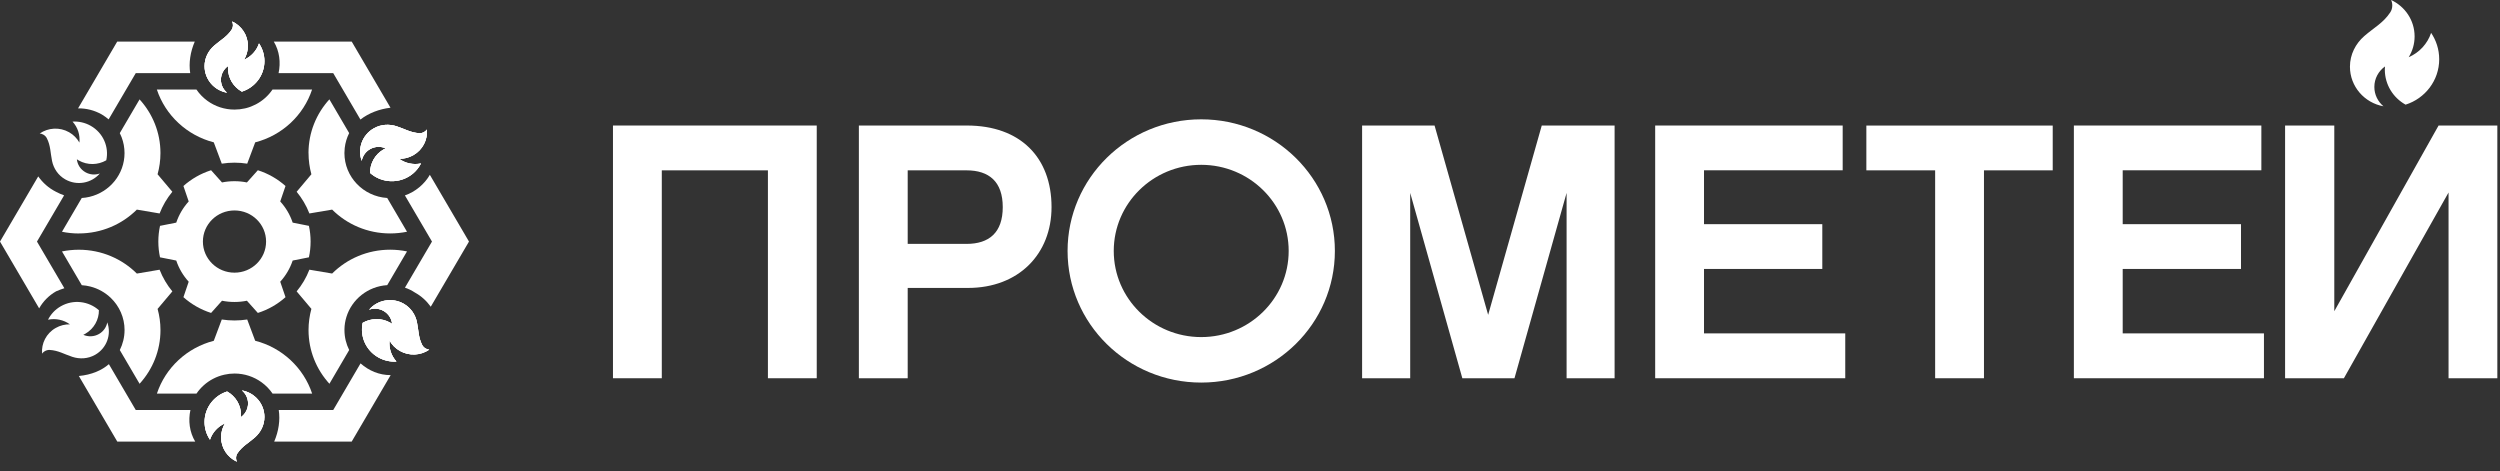
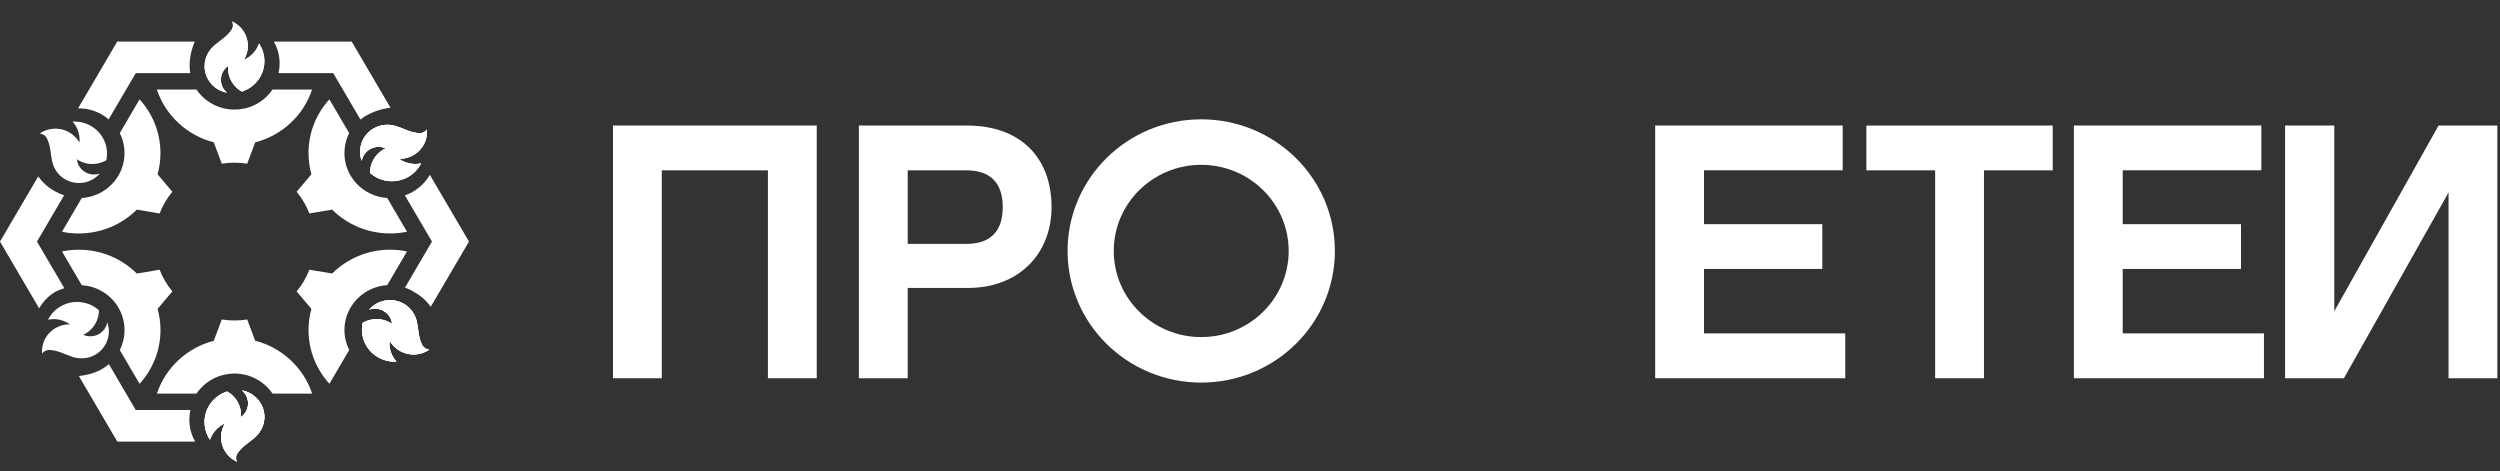
<svg xmlns="http://www.w3.org/2000/svg" width="138" height="26" viewBox="0 0 138 26" fill="none">
  <rect x="0" y="0" width="138" height="26" fill="#333333" stroke="none" />
-   <path d="M134.198 1.812C133.999 2.416 133.544 2.906 132.96 3.157C133.167 2.823 133.286 2.429 133.286 2.01C133.286 1.12 132.756 0.355 131.989 0C132.032 0.09 132.054 0.193 132.054 0.299C132.054 0.442 132.014 0.577 131.938 0.689C131.554 1.269 131.032 1.534 130.507 1.992C130.031 2.408 129.717 3.004 129.717 3.682C129.717 4.773 130.516 5.679 131.567 5.867C131.261 5.61 131.064 5.228 131.064 4.799C131.064 4.333 131.296 3.923 131.651 3.668C131.645 3.727 131.642 3.785 131.642 3.843C131.642 4.672 132.102 5.395 132.788 5.777C133.864 5.438 134.644 4.442 134.644 3.271C134.644 2.725 134.475 2.22 134.187 1.798L134.198 1.814V1.812Z" fill="white" />
  <path d="M45.084 20.879H42.389V9.403H36.531V20.879H33.836V6.929H45.084V20.879Z" fill="white" />
  <path d="M53.432 15.894H50.105V20.879H47.41V6.929H53.37C56.329 6.929 58.045 8.698 58.045 11.431C58.045 14.024 56.229 15.894 53.432 15.894ZM50.105 9.403V13.463H53.351C54.597 13.463 55.352 12.841 55.352 11.434C55.352 10.028 54.597 9.403 53.351 9.403H50.105Z" fill="white" />
-   <path d="M89.131 20.879H86.476V10.648L83.599 20.879H80.721L77.843 10.648V20.879H75.188V6.929H79.188L82.146 17.38L85.105 6.929H89.126V20.879H89.131Z" fill="white" />
  <path d="M101.858 20.879H91.366V6.929H101.716V9.4H94.061V12.374H100.591V14.846H94.061V18.403H101.858V20.879Z" fill="white" />
  <path d="M109.515 9.403V20.879H106.82V9.403H103.023V6.931H113.31V9.403H109.513H109.515Z" fill="white" />
  <path d="M124.97 20.879H114.478V6.929H124.827V9.4H117.173V12.374H123.703V14.846H117.173V18.403H124.97V20.879Z" fill="white" />
  <path d="M128.853 6.929V17.179L134.609 6.929H137.853V20.879H135.16V10.626L129.383 20.879H126.137V6.929H128.853Z" fill="white" />
  <path d="M71.135 13.852C71.135 16.477 68.972 18.607 66.307 18.607C63.642 18.607 61.479 16.477 61.479 13.852C61.479 11.228 63.642 9.098 66.307 9.098C68.972 9.098 71.135 11.228 71.135 13.852ZM66.307 6.587C62.232 6.587 58.93 9.84 58.93 13.852C58.93 17.865 62.232 21.118 66.307 21.118C70.382 21.118 73.685 17.865 73.685 13.852C73.685 9.84 70.382 6.587 66.307 6.587Z" fill="white" />
  <path d="M3.097 16.081C3.253 16.013 3.404 15.957 3.552 15.91L2.041 13.335L3.538 10.784C3.393 10.733 3.246 10.669 3.097 10.59C2.682 10.382 2.356 10.083 2.11 9.737L0 13.335L2.161 17.021C2.379 16.634 2.701 16.307 3.097 16.081Z" fill="white" />
  <path d="M10.511 22.633H7.494L6.011 20.102C5.614 20.444 5.066 20.687 4.352 20.755L6.474 24.375H10.775C10.458 23.845 10.385 23.22 10.511 22.633Z" fill="white" />
-   <path d="M21.566 20.706C20.941 20.711 20.356 20.461 19.902 20.059L18.394 22.633H15.387C15.473 23.198 15.379 23.812 15.136 24.375H19.414L21.564 20.707L21.566 20.706Z" fill="white" />
  <path d="M22.351 10.787L23.845 13.334L22.353 15.879C22.545 15.943 22.728 16.032 22.901 16.147C23.264 16.346 23.553 16.618 23.778 16.932L25.888 13.334L23.728 9.65C23.425 10.173 22.926 10.586 22.353 10.786L22.351 10.787Z" fill="white" />
  <path d="M15.377 4.037H18.394L19.896 6.599C20.35 6.243 20.939 6.019 21.555 5.946L19.414 2.295H15.113C15.43 2.825 15.503 3.449 15.377 4.037Z" fill="white" />
  <path d="M5.606 6.31C5.75 6.396 5.879 6.491 5.996 6.59L7.493 4.038H10.499C10.413 3.473 10.507 2.859 10.751 2.296H6.47L4.309 5.982C4.757 5.975 5.206 6.086 5.603 6.31H5.606Z" fill="white" />
  <path d="M23.237 9.022C22.814 9.111 22.373 9.015 22.029 8.766C22.296 8.771 22.567 8.707 22.814 8.566C23.339 8.267 23.613 7.707 23.565 7.15C23.525 7.204 23.474 7.252 23.411 7.288C23.326 7.336 23.234 7.358 23.144 7.352C22.674 7.326 22.341 7.118 21.895 6.972C21.49 6.839 21.033 6.858 20.634 7.085C19.991 7.451 19.724 8.211 19.966 8.877C20.014 8.615 20.175 8.374 20.427 8.232C20.701 8.075 21.022 8.07 21.29 8.188C21.254 8.204 21.219 8.223 21.184 8.242C20.696 8.52 20.424 9.026 20.428 9.545C20.99 10.046 21.837 10.158 22.528 9.765C22.849 9.583 23.091 9.316 23.243 9.011L23.237 9.023V9.022Z" fill="white" />
  <path d="M23.237 9.022C22.814 9.111 22.373 9.015 22.029 8.766C22.296 8.771 22.567 8.707 22.814 8.566C23.339 8.267 23.613 7.707 23.565 7.15C23.525 7.204 23.474 7.252 23.411 7.288C23.326 7.336 23.234 7.358 23.144 7.352C22.674 7.326 22.341 7.118 21.895 6.972C21.49 6.839 21.033 6.858 20.634 7.085C19.991 7.451 19.724 8.211 19.966 8.877C20.014 8.615 20.175 8.374 20.427 8.232C20.701 8.075 21.022 8.07 21.29 8.188C21.254 8.204 21.219 8.223 21.184 8.242C20.696 8.52 20.424 9.026 20.428 9.545C20.99 10.046 21.837 10.158 22.528 9.765C22.849 9.583 23.091 9.316 23.243 9.011L23.237 9.023V9.022Z" fill="white" />
  <path d="M2.651 17.648C3.074 17.559 3.514 17.655 3.859 17.904C3.592 17.898 3.321 17.963 3.074 18.104C2.549 18.402 2.275 18.962 2.323 19.52C2.363 19.465 2.414 19.417 2.477 19.381C2.562 19.334 2.654 19.312 2.744 19.317C3.214 19.343 3.546 19.551 3.993 19.698C4.397 19.831 4.855 19.811 5.254 19.584C5.896 19.218 6.163 18.459 5.922 17.793C5.874 18.055 5.713 18.296 5.461 18.438C5.187 18.594 4.866 18.599 4.598 18.482C4.634 18.465 4.669 18.446 4.703 18.427C5.191 18.149 5.464 17.644 5.46 17.125C4.898 16.623 4.051 16.511 3.36 16.904C3.039 17.086 2.797 17.353 2.645 17.659L2.651 17.646V17.648Z" fill="white" />
  <path d="M23.237 9.022C22.814 9.111 22.373 9.015 22.029 8.766C22.296 8.771 22.567 8.707 22.814 8.566C23.339 8.267 23.613 7.707 23.565 7.15C23.525 7.204 23.474 7.252 23.411 7.288C23.326 7.336 23.234 7.358 23.144 7.352C22.674 7.326 22.341 7.118 21.895 6.972C21.49 6.839 21.033 6.858 20.634 7.085C19.991 7.451 19.724 8.211 19.966 8.877C20.014 8.615 20.175 8.374 20.427 8.232C20.701 8.075 21.022 8.07 21.29 8.188C21.254 8.204 21.219 8.223 21.184 8.242C20.696 8.52 20.424 9.026 20.428 9.545C20.99 10.046 21.837 10.158 22.528 9.765C22.849 9.583 23.091 9.316 23.243 9.011L23.237 9.023V9.022Z" fill="white" />
  <path d="M21.884 19.957C21.595 19.64 21.458 19.217 21.504 18.798C21.632 19.028 21.824 19.228 22.073 19.369C22.597 19.668 23.227 19.621 23.693 19.301C23.625 19.294 23.557 19.273 23.494 19.238C23.41 19.19 23.344 19.121 23.304 19.042C23.091 18.627 23.109 18.241 23.015 17.786C22.93 17.374 22.682 16.993 22.285 16.767C21.642 16.402 20.84 16.554 20.377 17.093C20.631 17.003 20.922 17.019 21.175 17.163C21.449 17.319 21.614 17.589 21.645 17.878C21.613 17.856 21.578 17.835 21.545 17.815C21.056 17.537 20.475 17.559 20.02 17.822C19.861 18.552 20.185 19.329 20.877 19.724C21.198 19.906 21.554 19.98 21.898 19.957H21.884Z" fill="white" />
  <path d="M21.884 19.957C21.595 19.64 21.458 19.217 21.504 18.798C21.632 19.028 21.824 19.228 22.073 19.369C22.597 19.668 23.227 19.621 23.693 19.301C23.625 19.294 23.557 19.273 23.494 19.238C23.41 19.19 23.344 19.121 23.304 19.042C23.091 18.627 23.109 18.241 23.015 17.786C22.93 17.374 22.682 16.993 22.285 16.767C21.642 16.402 20.84 16.554 20.377 17.093C20.631 17.003 20.922 17.019 21.175 17.163C21.449 17.319 21.614 17.589 21.645 17.878C21.613 17.856 21.578 17.835 21.545 17.815C21.056 17.537 20.475 17.559 20.02 17.822C19.861 18.552 20.185 19.329 20.877 19.724C21.198 19.906 21.554 19.98 21.898 19.957H21.884Z" fill="white" />
  <path d="M4.004 6.713C4.293 7.029 4.429 7.452 4.383 7.871C4.255 7.641 4.063 7.441 3.815 7.3C3.29 7.002 2.66 7.048 2.194 7.369C2.263 7.376 2.331 7.396 2.393 7.432C2.478 7.48 2.544 7.548 2.584 7.628C2.797 8.043 2.779 8.429 2.873 8.883C2.958 9.296 3.205 9.676 3.603 9.902C4.246 10.268 5.048 10.116 5.511 9.576C5.257 9.667 4.966 9.65 4.713 9.506C4.439 9.35 4.273 9.081 4.243 8.792C4.275 8.814 4.31 8.834 4.343 8.855C4.831 9.133 5.412 9.111 5.867 8.848C6.027 8.118 5.703 7.34 5.01 6.946C4.689 6.763 4.333 6.69 3.99 6.713H4.004Z" fill="white" />
  <path d="M21.884 19.957C21.595 19.64 21.458 19.217 21.504 18.798C21.632 19.028 21.824 19.228 22.073 19.369C22.597 19.668 23.227 19.621 23.693 19.301C23.625 19.294 23.557 19.273 23.494 19.238C23.41 19.19 23.344 19.121 23.304 19.042C23.091 18.627 23.109 18.241 23.015 17.786C22.93 17.374 22.682 16.993 22.285 16.767C21.642 16.402 20.84 16.554 20.377 17.093C20.631 17.003 20.922 17.019 21.175 17.163C21.449 17.319 21.614 17.589 21.645 17.878C21.613 17.856 21.578 17.835 21.545 17.815C21.056 17.537 20.475 17.559 20.02 17.822C19.861 18.552 20.185 19.329 20.877 19.724C21.198 19.906 21.554 19.98 21.898 19.957H21.884Z" fill="white" />
  <path d="M11.801 7.858L12.242 9.034C12.471 8.998 12.705 8.979 12.944 8.979C13.183 8.979 13.418 8.998 13.646 9.034L14.087 7.858C15.571 7.476 16.756 6.368 17.227 4.942H15.042C14.81 5.286 14.493 5.568 14.12 5.762C13.949 5.851 13.767 5.923 13.575 5.971C13.568 5.972 13.563 5.973 13.556 5.975C13.539 5.979 13.524 5.982 13.507 5.986C13.325 6.027 13.136 6.049 12.943 6.049C12.386 6.049 11.873 5.871 11.456 5.571C11.215 5.398 11.008 5.185 10.843 4.941H8.658C9.131 6.366 10.316 7.474 11.798 7.856L11.801 7.858Z" fill="white" />
  <path d="M14.087 18.812L13.646 17.636C13.417 17.671 13.183 17.69 12.944 17.69C12.705 17.69 12.47 17.671 12.242 17.636L11.801 18.812C10.317 19.194 9.132 20.302 8.661 21.727H10.845C11.078 21.386 11.392 21.104 11.763 20.91C11.957 20.808 12.165 20.732 12.383 20.683C12.564 20.641 12.752 20.619 12.945 20.619C13.501 20.619 14.016 20.797 14.434 21.099C14.674 21.271 14.881 21.484 15.045 21.726H17.23C16.757 20.3 15.572 19.192 14.09 18.81L14.087 18.812Z" fill="white" />
  <path d="M6.875 18.22C6.875 18.616 6.78 18.99 6.613 19.323L7.705 21.185C8.421 20.399 8.858 19.361 8.858 18.222C8.858 17.816 8.802 17.423 8.699 17.051L9.514 16.085C9.219 15.729 8.98 15.325 8.81 14.888L7.555 15.101C6.738 14.289 5.605 13.785 4.352 13.785C4.034 13.785 3.722 13.818 3.422 13.879L4.515 15.743C4.676 15.752 4.832 15.777 4.984 15.816C5.42 15.926 5.812 16.15 6.124 16.452C6.588 16.903 6.876 17.529 6.876 18.222L6.875 18.22Z" fill="white" />
  <path d="M4.351 12.886C5.604 12.886 6.738 12.382 7.554 11.57L8.81 11.783C8.979 11.346 9.217 10.942 9.513 10.586L8.698 9.62C8.801 9.248 8.857 8.855 8.857 8.449C8.857 7.31 8.42 6.272 7.704 5.486L6.612 7.348C6.65 7.422 6.683 7.498 6.713 7.574C6.713 7.577 6.715 7.58 6.715 7.582C6.818 7.852 6.874 8.145 6.874 8.451C6.874 9.623 6.049 10.605 4.941 10.866C4.802 10.899 4.659 10.921 4.513 10.929L3.421 12.793C3.721 12.855 4.033 12.888 4.351 12.888V12.886Z" fill="white" />
  <path d="M21.374 15.742L22.467 13.878C22.166 13.816 21.855 13.783 21.537 13.783C20.284 13.783 19.15 14.287 18.334 15.099L17.078 14.887C16.909 15.324 16.671 15.728 16.375 16.084L17.189 17.049C17.087 17.422 17.031 17.815 17.031 18.22C17.031 19.36 17.468 20.398 18.184 21.184L19.275 19.321C19.108 18.988 19.014 18.615 19.014 18.219C19.014 18.202 19.014 18.186 19.014 18.169C19.018 17.938 19.056 17.713 19.12 17.503C19.417 16.529 20.304 15.807 21.374 15.74V15.742Z" fill="white" />
  <path d="M17.031 8.449C17.031 8.855 17.087 9.248 17.189 9.62L16.375 10.586C16.669 10.942 16.909 11.346 17.078 11.783L18.334 11.57C19.15 12.382 20.284 12.886 21.537 12.886C21.855 12.886 22.166 12.853 22.467 12.792L21.374 10.928C20.055 10.846 19.012 9.767 19.012 8.449C19.012 8.356 19.018 8.264 19.028 8.173C19.061 7.88 19.146 7.6 19.274 7.347L19.268 7.336L18.182 5.484C17.466 6.27 17.029 7.309 17.029 8.448L17.031 8.449Z" fill="white" />
-   <path d="M17.052 12.467L16.156 12.289C16.01 11.852 15.774 11.455 15.469 11.12L15.76 10.267C15.325 9.879 14.806 9.579 14.233 9.397L13.629 10.071C13.408 10.025 13.177 10.002 12.942 10.002C12.707 10.002 12.478 10.025 12.255 10.071L11.652 9.397C11.079 9.579 10.56 9.878 10.125 10.267L10.416 11.12C10.111 11.455 9.876 11.852 9.729 12.289L8.833 12.467C8.772 12.747 8.74 13.037 8.74 13.335C8.74 13.634 8.772 13.924 8.833 14.204L9.729 14.382C9.875 14.819 10.111 15.216 10.416 15.551L10.125 16.404C10.56 16.792 11.079 17.092 11.652 17.274L12.255 16.6C12.477 16.645 12.707 16.669 12.942 16.669C13.177 16.669 13.407 16.645 13.629 16.6L14.233 17.274C14.806 17.092 15.325 16.793 15.76 16.404L15.469 15.551C15.774 15.216 16.009 14.819 16.156 14.382L17.052 14.204C17.113 13.924 17.145 13.634 17.145 13.335C17.145 13.037 17.113 12.747 17.052 12.467ZM12.944 15.051C11.982 15.051 11.2 14.283 11.2 13.334C11.2 12.385 11.98 11.617 12.944 11.617C13.908 11.617 14.688 12.385 14.688 13.334C14.688 14.283 13.908 15.051 12.944 15.051Z" fill="white" />
  <path d="M14.297 2.399C14.163 2.803 13.859 3.132 13.467 3.302C13.604 3.077 13.684 2.814 13.684 2.532C13.685 1.936 13.329 1.423 12.815 1.184C12.842 1.246 12.859 1.313 12.859 1.386C12.859 1.482 12.831 1.572 12.783 1.646C12.524 2.035 12.175 2.213 11.823 2.52C11.503 2.799 11.292 3.199 11.292 3.652C11.292 4.383 11.827 4.991 12.532 5.117C12.326 4.946 12.194 4.689 12.194 4.403C12.194 4.09 12.35 3.814 12.588 3.644C12.585 3.682 12.584 3.722 12.584 3.762C12.584 4.318 12.892 4.802 13.351 5.057C14.073 4.828 14.596 4.163 14.596 3.375C14.596 3.01 14.483 2.67 14.29 2.388L14.297 2.399Z" fill="white" />
  <path d="M11.591 24.27C11.724 23.866 12.029 23.538 12.421 23.368C12.283 23.593 12.204 23.855 12.204 24.138C12.204 24.733 12.56 25.248 13.073 25.485C13.045 25.424 13.029 25.356 13.029 25.284C13.029 25.188 13.056 25.098 13.105 25.024C13.364 24.635 13.713 24.457 14.065 24.15C14.384 23.87 14.596 23.471 14.596 23.017C14.596 22.286 14.06 21.678 13.355 21.552C13.561 21.723 13.693 21.981 13.693 22.267C13.693 22.579 13.538 22.856 13.3 23.026C13.303 22.987 13.304 22.948 13.304 22.908C13.304 22.352 12.995 21.867 12.536 21.612C11.815 21.841 11.292 22.507 11.292 23.294C11.292 23.66 11.404 23.999 11.598 24.281L11.591 24.27Z" fill="white" />
  <path d="M14.297 2.399C14.163 2.803 13.859 3.132 13.467 3.302C13.604 3.077 13.684 2.814 13.684 2.532C13.685 1.936 13.329 1.423 12.815 1.184C12.842 1.246 12.859 1.313 12.859 1.386C12.859 1.482 12.831 1.572 12.783 1.646C12.524 2.035 12.175 2.213 11.823 2.52C11.503 2.799 11.292 3.199 11.292 3.652C11.292 4.383 11.827 4.991 12.532 5.117C12.326 4.946 12.194 4.689 12.194 4.403C12.194 4.09 12.35 3.814 12.588 3.644C12.585 3.682 12.584 3.722 12.584 3.762C12.584 4.318 12.892 4.802 13.351 5.057C14.073 4.828 14.596 4.163 14.596 3.375C14.596 3.01 14.483 2.67 14.29 2.388L14.297 2.399Z" fill="white" />
  <path d="M11.591 24.27C11.724 23.866 12.029 23.538 12.421 23.368C12.283 23.593 12.204 23.855 12.204 24.138C12.204 24.733 12.56 25.248 13.073 25.485C13.045 25.424 13.029 25.356 13.029 25.284C13.029 25.188 13.056 25.098 13.105 25.024C13.364 24.635 13.713 24.457 14.065 24.15C14.384 23.87 14.596 23.471 14.596 23.017C14.596 22.286 14.06 21.678 13.355 21.552C13.561 21.723 13.693 21.981 13.693 22.267C13.693 22.579 13.538 22.856 13.3 23.026C13.303 22.987 13.304 22.948 13.304 22.908C13.304 22.352 12.995 21.867 12.536 21.612C11.815 21.841 11.292 22.507 11.292 23.294C11.292 23.66 11.404 23.999 11.598 24.281L11.591 24.27Z" fill="white" />
-   <path d="M14.297 2.399C14.163 2.803 13.859 3.132 13.467 3.302C13.604 3.077 13.684 2.814 13.684 2.532C13.685 1.936 13.329 1.423 12.815 1.184C12.842 1.246 12.859 1.313 12.859 1.386C12.859 1.482 12.831 1.572 12.783 1.646C12.524 2.035 12.175 2.213 11.823 2.52C11.503 2.799 11.292 3.199 11.292 3.652C11.292 4.383 11.827 4.991 12.532 5.117C12.326 4.946 12.194 4.689 12.194 4.403C12.194 4.09 12.35 3.814 12.588 3.644C12.585 3.682 12.584 3.722 12.584 3.762C12.584 4.318 12.892 4.802 13.351 5.057C14.073 4.828 14.596 4.163 14.596 3.375C14.596 3.01 14.483 2.67 14.29 2.388L14.297 2.399Z" fill="white" />
  <path d="M11.591 24.27C11.724 23.866 12.029 23.538 12.421 23.368C12.283 23.593 12.204 23.855 12.204 24.138C12.204 24.733 12.56 25.248 13.073 25.485C13.045 25.424 13.029 25.356 13.029 25.284C13.029 25.188 13.056 25.098 13.105 25.024C13.364 24.635 13.713 24.457 14.065 24.15C14.384 23.87 14.596 23.471 14.596 23.017C14.596 22.286 14.06 21.678 13.355 21.552C13.561 21.723 13.693 21.981 13.693 22.267C13.693 22.579 13.538 22.856 13.3 23.026C13.303 22.987 13.304 22.948 13.304 22.908C13.304 22.352 12.995 21.867 12.536 21.612C11.815 21.841 11.292 22.507 11.292 23.294C11.292 23.66 11.404 23.999 11.598 24.281L11.591 24.27Z" fill="white" />
</svg>